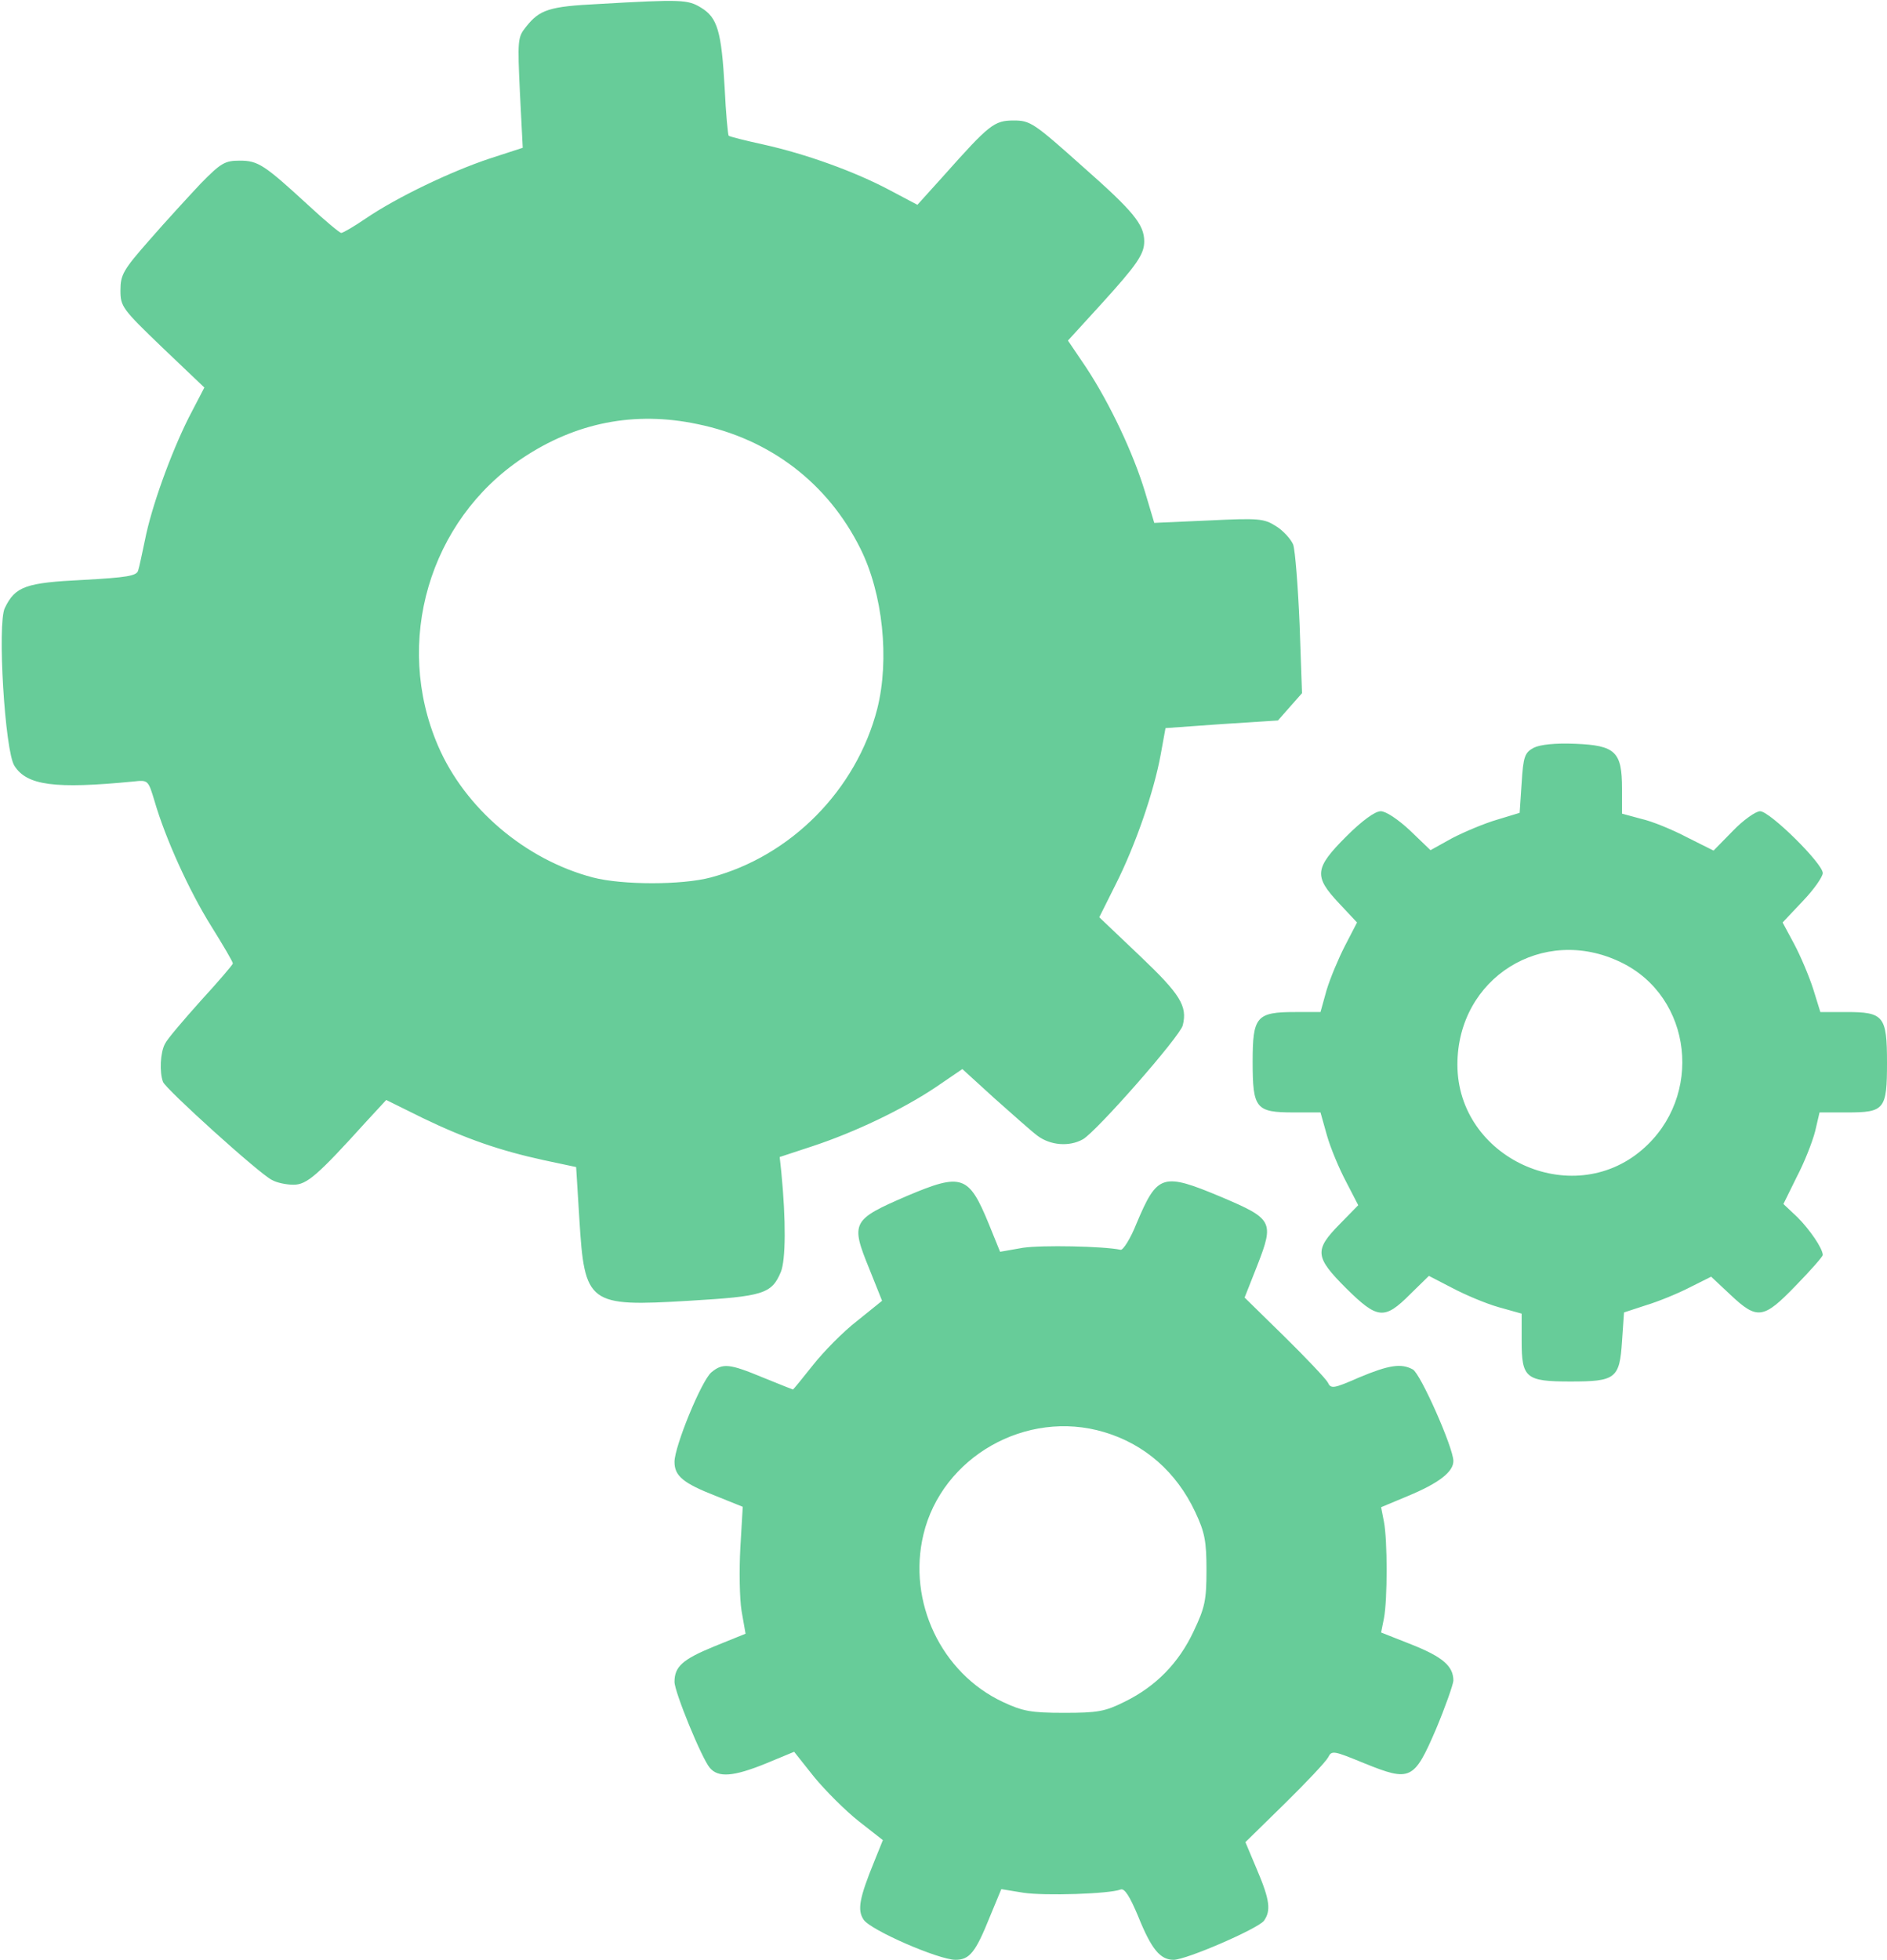
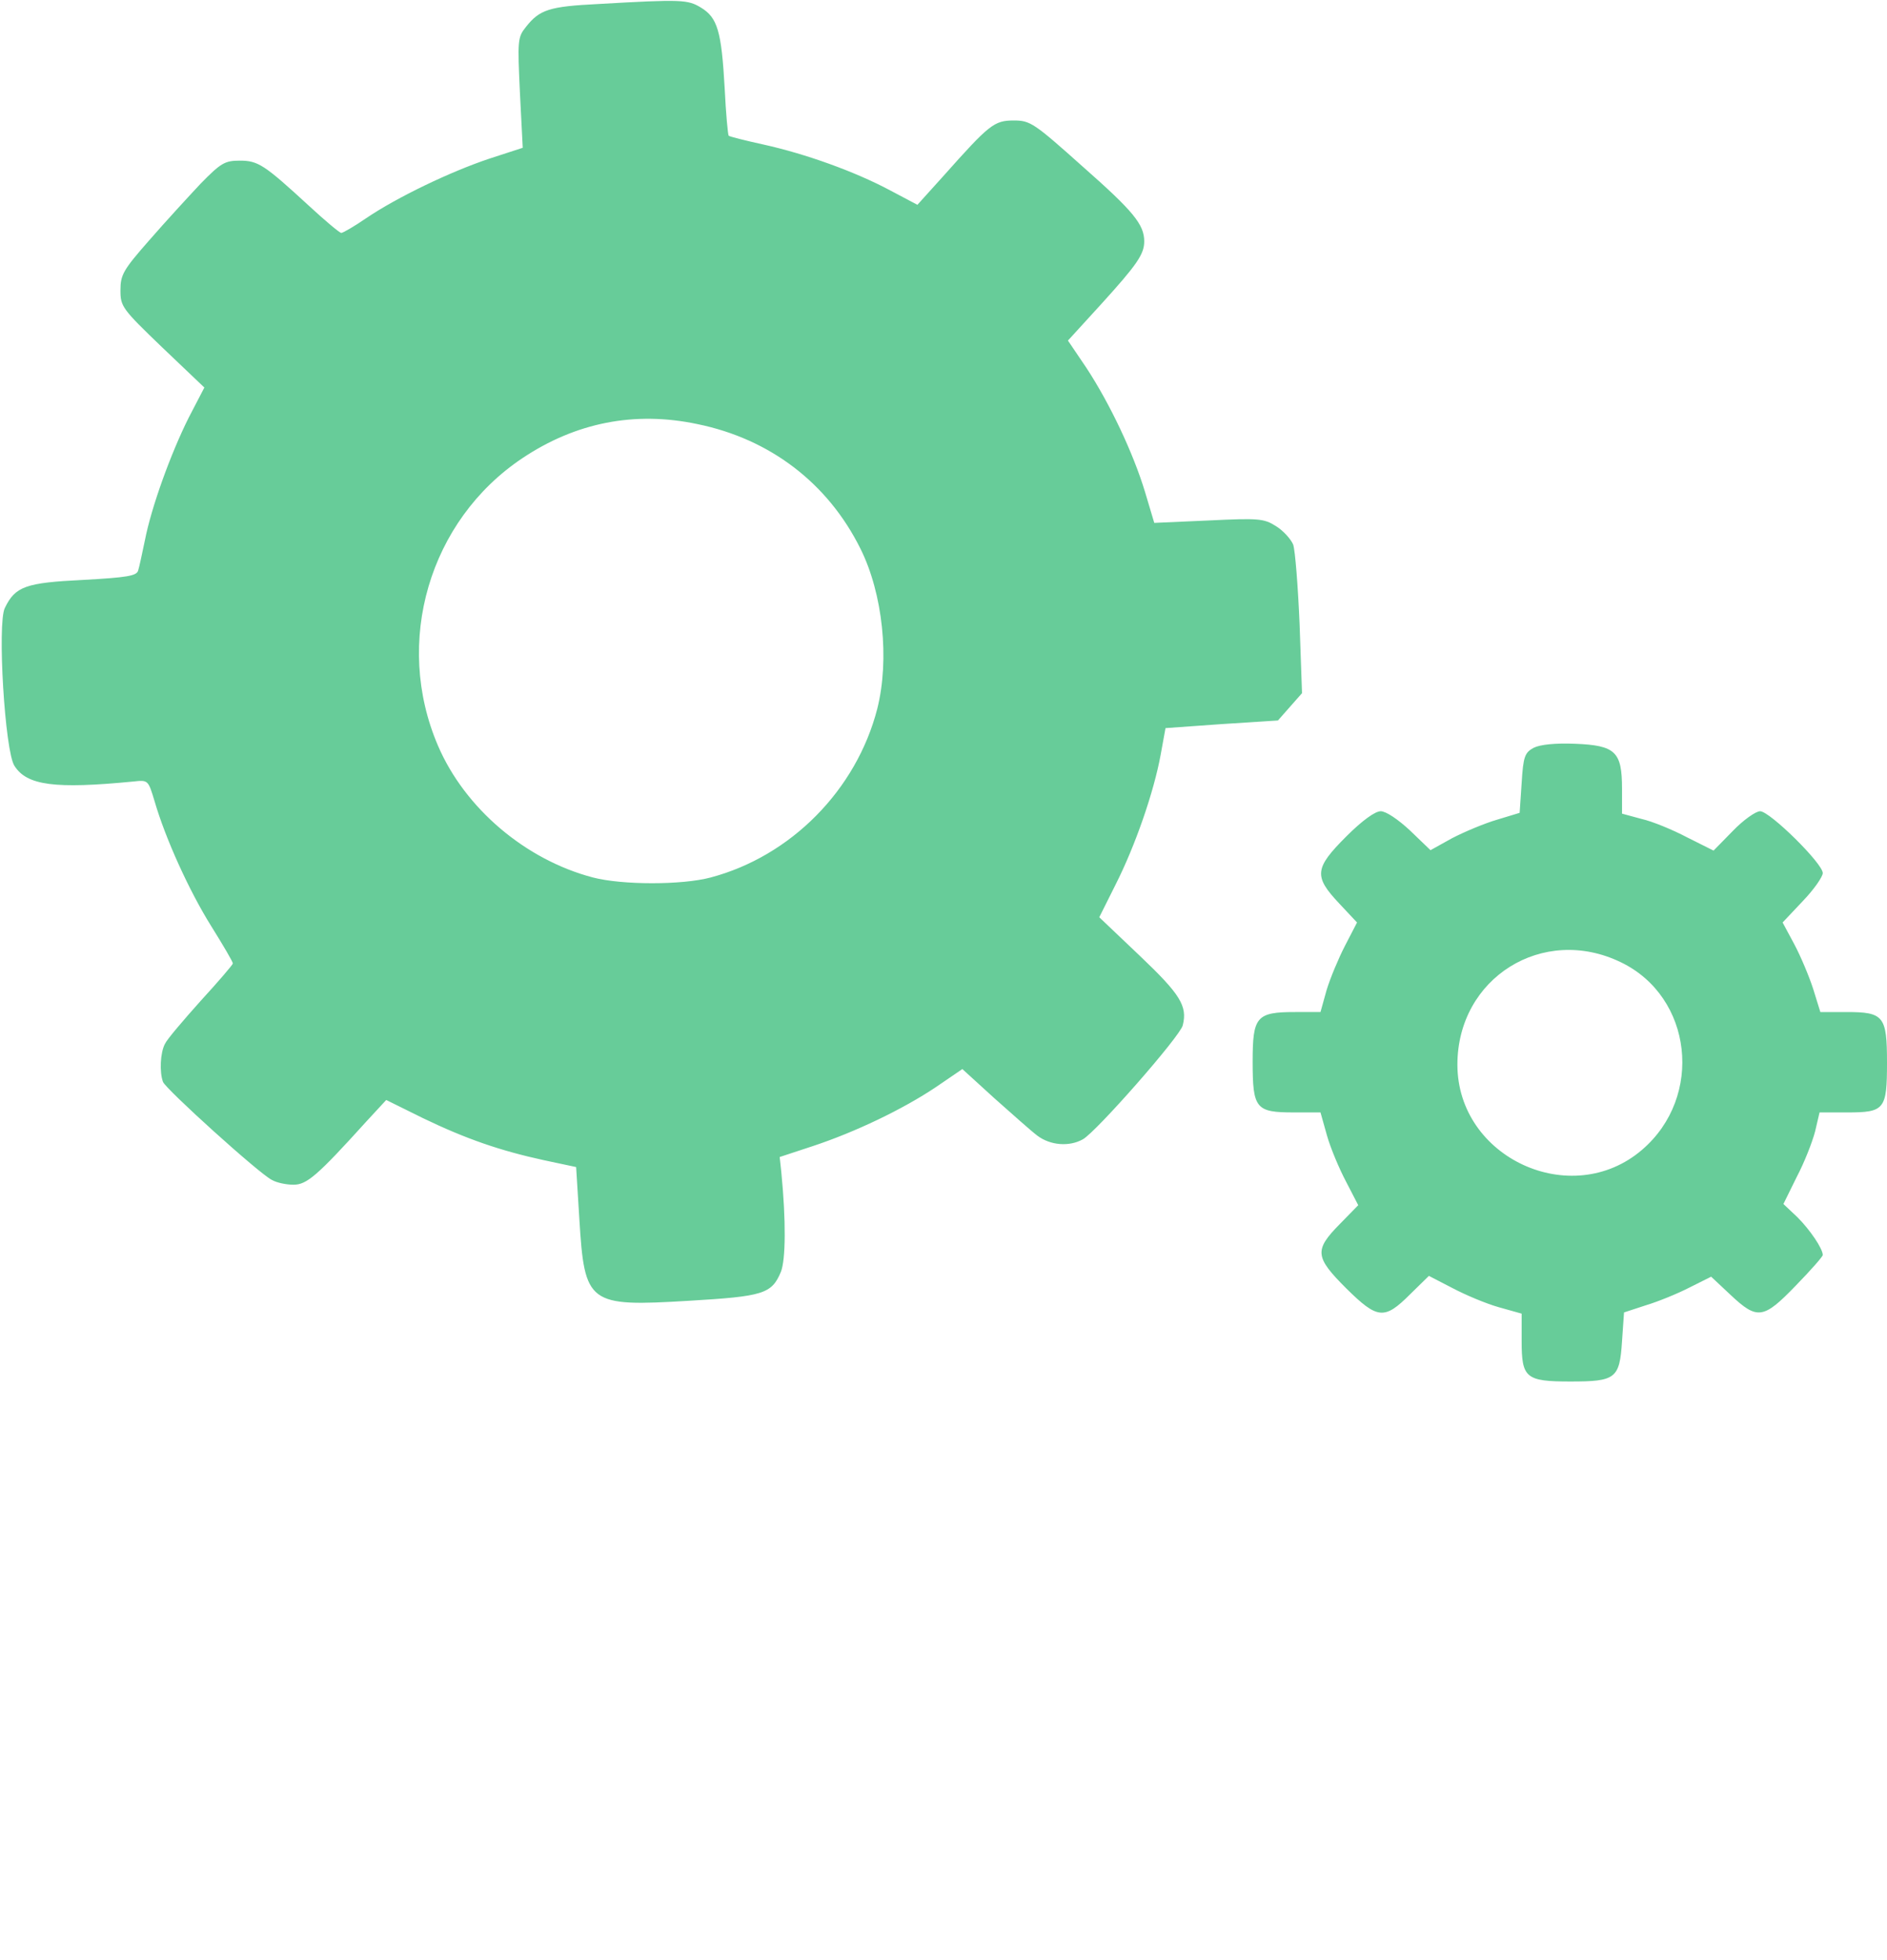
<svg xmlns="http://www.w3.org/2000/svg" version="1" width="626.667" height="650.667" viewBox="0 0 470 488">
  <g fill="#67cc99">
    <path d="M149 1c-12.2.6-14.6 1.4-18 5.7-2.1 2.6-2.1 3.4-1.5 16.4l.7 13.7-8.3 2.7c-9.6 3.2-23 9.6-30.8 14.9-2.9 2-5.7 3.6-6.1 3.6-.4 0-4.1-3.1-8.1-6.8C65.8 41 64.3 40 59.7 40c-3.7 0-4.7.6-9.7 5.7-3 3.2-8.8 9.5-12.8 14.1-6.5 7.4-7.2 8.6-7.2 12.5 0 4 .4 4.6 10.4 14.2l10.5 10L47 104c-4.5 9-9.3 22.3-10.9 30.5-.7 3.3-1.4 6.7-1.7 7.6-.4 1.3-2.8 1.7-13.7 2.3-14.3.7-16.9 1.6-19.5 7-1.9 3.8 0 35.7 2.4 39.3 3.1 4.9 10.1 5.8 29.6 3.9 3.7-.4 3.7-.4 5.3 4.9 2.7 9.3 8.6 22.3 14.1 31.1 3 4.8 5.4 8.9 5.4 9.3 0 .3-3.6 4.5-8 9.3-4.3 4.8-8.4 9.6-8.9 10.7-1.2 2.2-1.4 7.1-.5 9.5.7 1.8 23.9 22.8 27.1 24.4 1.2.7 3.6 1.2 5.4 1.2 3.3 0 5.9-2.2 18.2-15.8l4.9-5.3 9.1 4.5c10.8 5.2 19.2 8.1 30.2 10.5l8 1.7.8 12.9c1.3 21.3 2.2 21.9 27.3 20.4 18.5-1.1 20.6-1.7 22.9-7.2 1.2-3 1.3-12.7.1-24.9l-.4-3.7 8.2-2.7c10.6-3.5 22.5-9.2 30.7-14.7l6.6-4.5 7.9 7.2c4.4 3.9 9.2 8.2 10.8 9.4 3.2 2.4 7.9 2.8 11.3.9 3.3-1.8 24.3-25.7 24.9-28.4 1.2-4.8-.6-7.7-10.7-17.3l-10.1-9.6 4.1-8.2c4.9-9.7 9.5-23 11.2-32.3l1.2-6.6 14-1 14-.9 3-3.4 3-3.4-.6-17.1c-.4-9.5-1.1-18.4-1.6-19.9-.6-1.4-2.5-3.5-4.3-4.6-3-1.9-4.3-2-16.8-1.4l-13.5.6-2.3-7.7c-2.9-9.6-8.7-21.9-14.6-30.9l-4.6-6.8 8.4-9.2c8.8-9.7 10.6-12.3 10.6-15.5 0-4.2-2.7-7.5-15.3-18.6C257.5 30.6 256.6 30 252.5 30c-4.9 0-6.1 1-17.5 13.8l-6.5 7.2-6.8-3.6c-8.8-4.7-21.1-9.1-31.5-11.4-4.6-1-8.5-2-8.7-2.2-.2-.2-.7-5.5-1-11.8-.8-14.3-1.8-17.6-5.9-20.1-3.3-2-4.7-2.1-25.6-.9zm24.7 104.6c18.1 3.7 32.5 14.7 40.6 31 5.6 11.2 7.3 27.6 4.2 39.9-5.2 20.2-21.5 36.7-41.5 42-7.1 1.9-22 1.9-29.3 0-16.8-4.4-31.9-17.2-38.6-32.8-11.1-25.8-2.2-56.1 21-71.6 13.3-8.9 28-11.8 43.6-8.5zM382 186.2c-2.2 1.2-2.6 2.1-3 8.8l-.5 7.4-5.6 1.7c-3.1.9-8.1 3-11.2 4.6l-5.4 3-5.1-4.9c-3-2.8-6-4.8-7.3-4.8-1.4 0-4.6 2.3-8.6 6.3-7.9 7.9-8.1 9.9-1.8 16.6l4.5 4.8-3 5.8c-1.6 3.1-3.7 8.1-4.6 11.1l-1.5 5.4h-6.2c-9.8 0-10.7 1.1-10.7 12.4 0 11.7.8 12.6 10.3 12.6h6.6l1.6 5.7c.9 3.2 3.1 8.4 4.8 11.6l3 5.8-4.6 4.7c-6.4 6.5-6.2 8.2 1.6 16 7.8 7.7 9.5 7.9 15.9 1.5l4.7-4.6 5.8 3c3.2 1.7 8.4 3.9 11.6 4.8l5.7 1.6v6.8c0 9.2 1 10.1 12.1 10.1 11.3 0 12.3-.7 12.9-10l.5-7.2 5.5-1.8c3-.9 7.9-2.9 10.8-4.4l5.4-2.7 4.8 4.5c6.7 6.3 8.2 6.1 16.3-2.3 3.7-3.8 6.7-7.2 6.7-7.6 0-1.6-3.2-6.3-6.3-9.4l-3.5-3.3 3.3-6.7c1.9-3.6 3.9-8.7 4.6-11.4l1.1-4.7h6.8c9.4 0 10-.7 10-12.4 0-11.6-.8-12.6-10.1-12.6h-6.5l-1.8-5.8c-1-3.1-3.1-8.1-4.7-11.1l-2.9-5.4 5-5.3c2.8-2.9 5-6.1 5-7 0-2.4-13.2-15.4-15.6-15.4-1.1 0-4.2 2.2-6.8 4.9l-4.8 4.9-6.6-3.3c-3.6-1.9-8.7-4-11.4-4.6l-4.8-1.3v-6.2c0-9.2-1.6-10.8-11.7-11.2-5-.2-8.7.2-10.3 1zm21.7 53.4c17.9 8.6 20.7 33.5 5.3 46.7-17.6 15.1-46 2-46-21.2 0-21.6 21.3-34.9 40.7-25.5z" />
-     <path d="M225.9 297.8c-13.7 5.9-14.1 6.6-9.4 18.1l3.2 8-6.2 5c-3.5 2.7-8.4 7.7-11 11-2.7 3.4-4.9 6.1-5 6.1-.1 0-3.5-1.4-7.5-3-8.4-3.5-10-3.6-12.8-1.3-2.5 2.1-9.2 18.5-9.2 22.3 0 3.5 2.1 5.3 10.3 8.5l6.7 2.7-.6 10.2c-.3 5.5-.2 12.6.3 15.7l1 5.7-7.9 3.2c-7.8 3.2-9.8 5-9.8 8.8 0 2.5 6.8 19.1 8.8 21.4 2.1 2.5 5.9 2.2 14-1.1l7-2.9 5 6.3c2.8 3.4 7.8 8.4 11.1 11l6 4.7-2.1 5.2c-3.8 9.3-4.3 12.2-2.7 14.6 1.7 2.6 18.7 10 22.9 10 3.5 0 5-1.9 8.5-10.6l2.9-7 5.5.9c5.3.8 21.3.3 24.2-.8 1-.4 2.3 1.7 4.4 6.7 3.3 8.2 5.5 10.8 8.8 10.8 3.2 0 20.9-7.7 22.5-9.7 1.8-2.5 1.5-5.2-1.7-12.7l-2.9-6.9 9.8-9.6c5.4-5.3 10.2-10.4 10.8-11.5.9-1.8 1.3-1.7 9.1 1.5 11.4 4.6 12.3 4.2 17.8-8.6 2.3-5.5 4.2-10.9 4.3-12 0-3.6-2.6-5.9-10.4-9l-7.6-3 .7-3.5c.9-4.6.9-19.5 0-24.1l-.7-3.6 6.7-2.8c7.7-3.2 11.3-6 11.3-8.7 0-3.3-8.2-21.8-10.1-22.8-2.9-1.6-6-1.1-13.4 2-6.4 2.8-7 2.9-7.8 1.2-.5-.9-5.4-6.1-10.8-11.4l-9.9-9.7 3.2-8.1c4.2-10.8 3.8-11.5-8.9-16.9-14.8-6.2-16-5.8-21.2 6.5-1.5 3.8-3.4 6.8-4 6.6-4.3-.9-19.6-1.2-24.3-.5l-5.7 1-2.8-6.9c-5-12.2-6.7-12.8-20.4-7zm49.1 58.8c10.1 3 18 9.9 22.7 19.9 2.4 5.1 2.8 7.3 2.8 14.5 0 7.5-.4 9.3-3.2 15.2-3.7 7.9-9.4 13.7-17.1 17.5-5 2.5-6.8 2.8-15.2 2.8-8.2 0-10.3-.4-15.2-2.7-15.4-7.2-23.8-25-19.8-41.7 4.6-19.3 25.6-31.3 45-25.5z" />
  </g>
</svg>